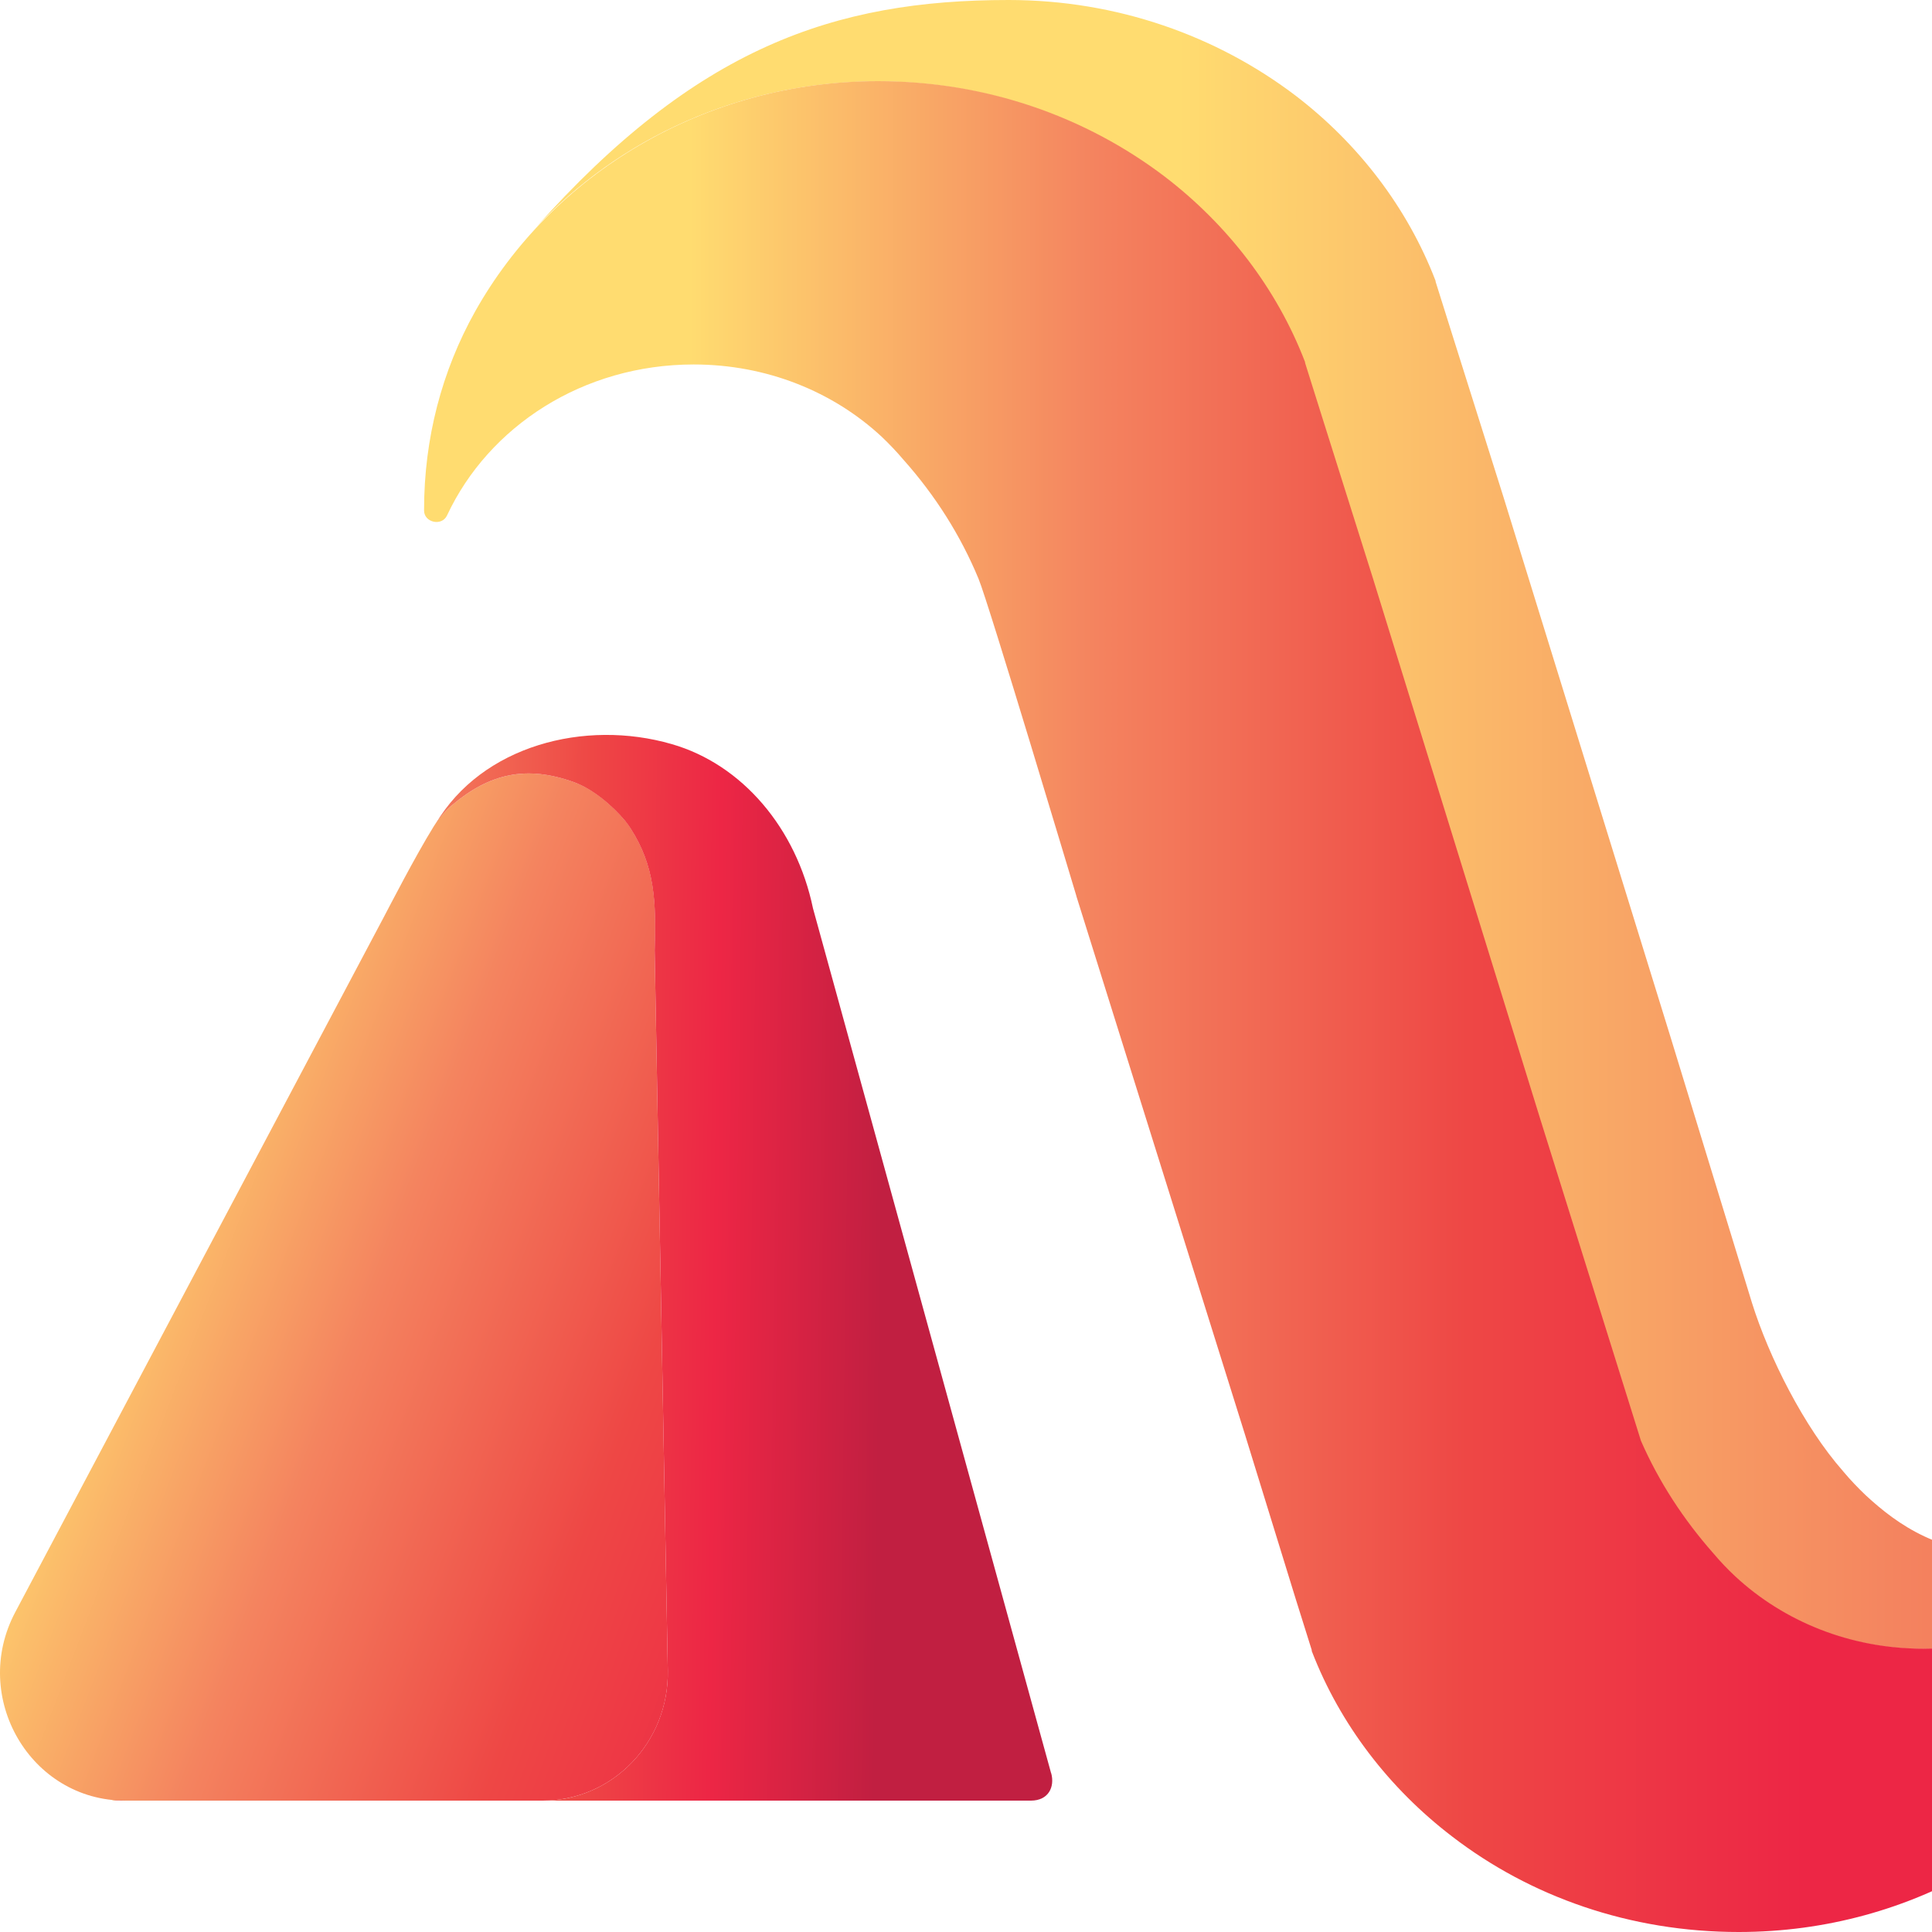
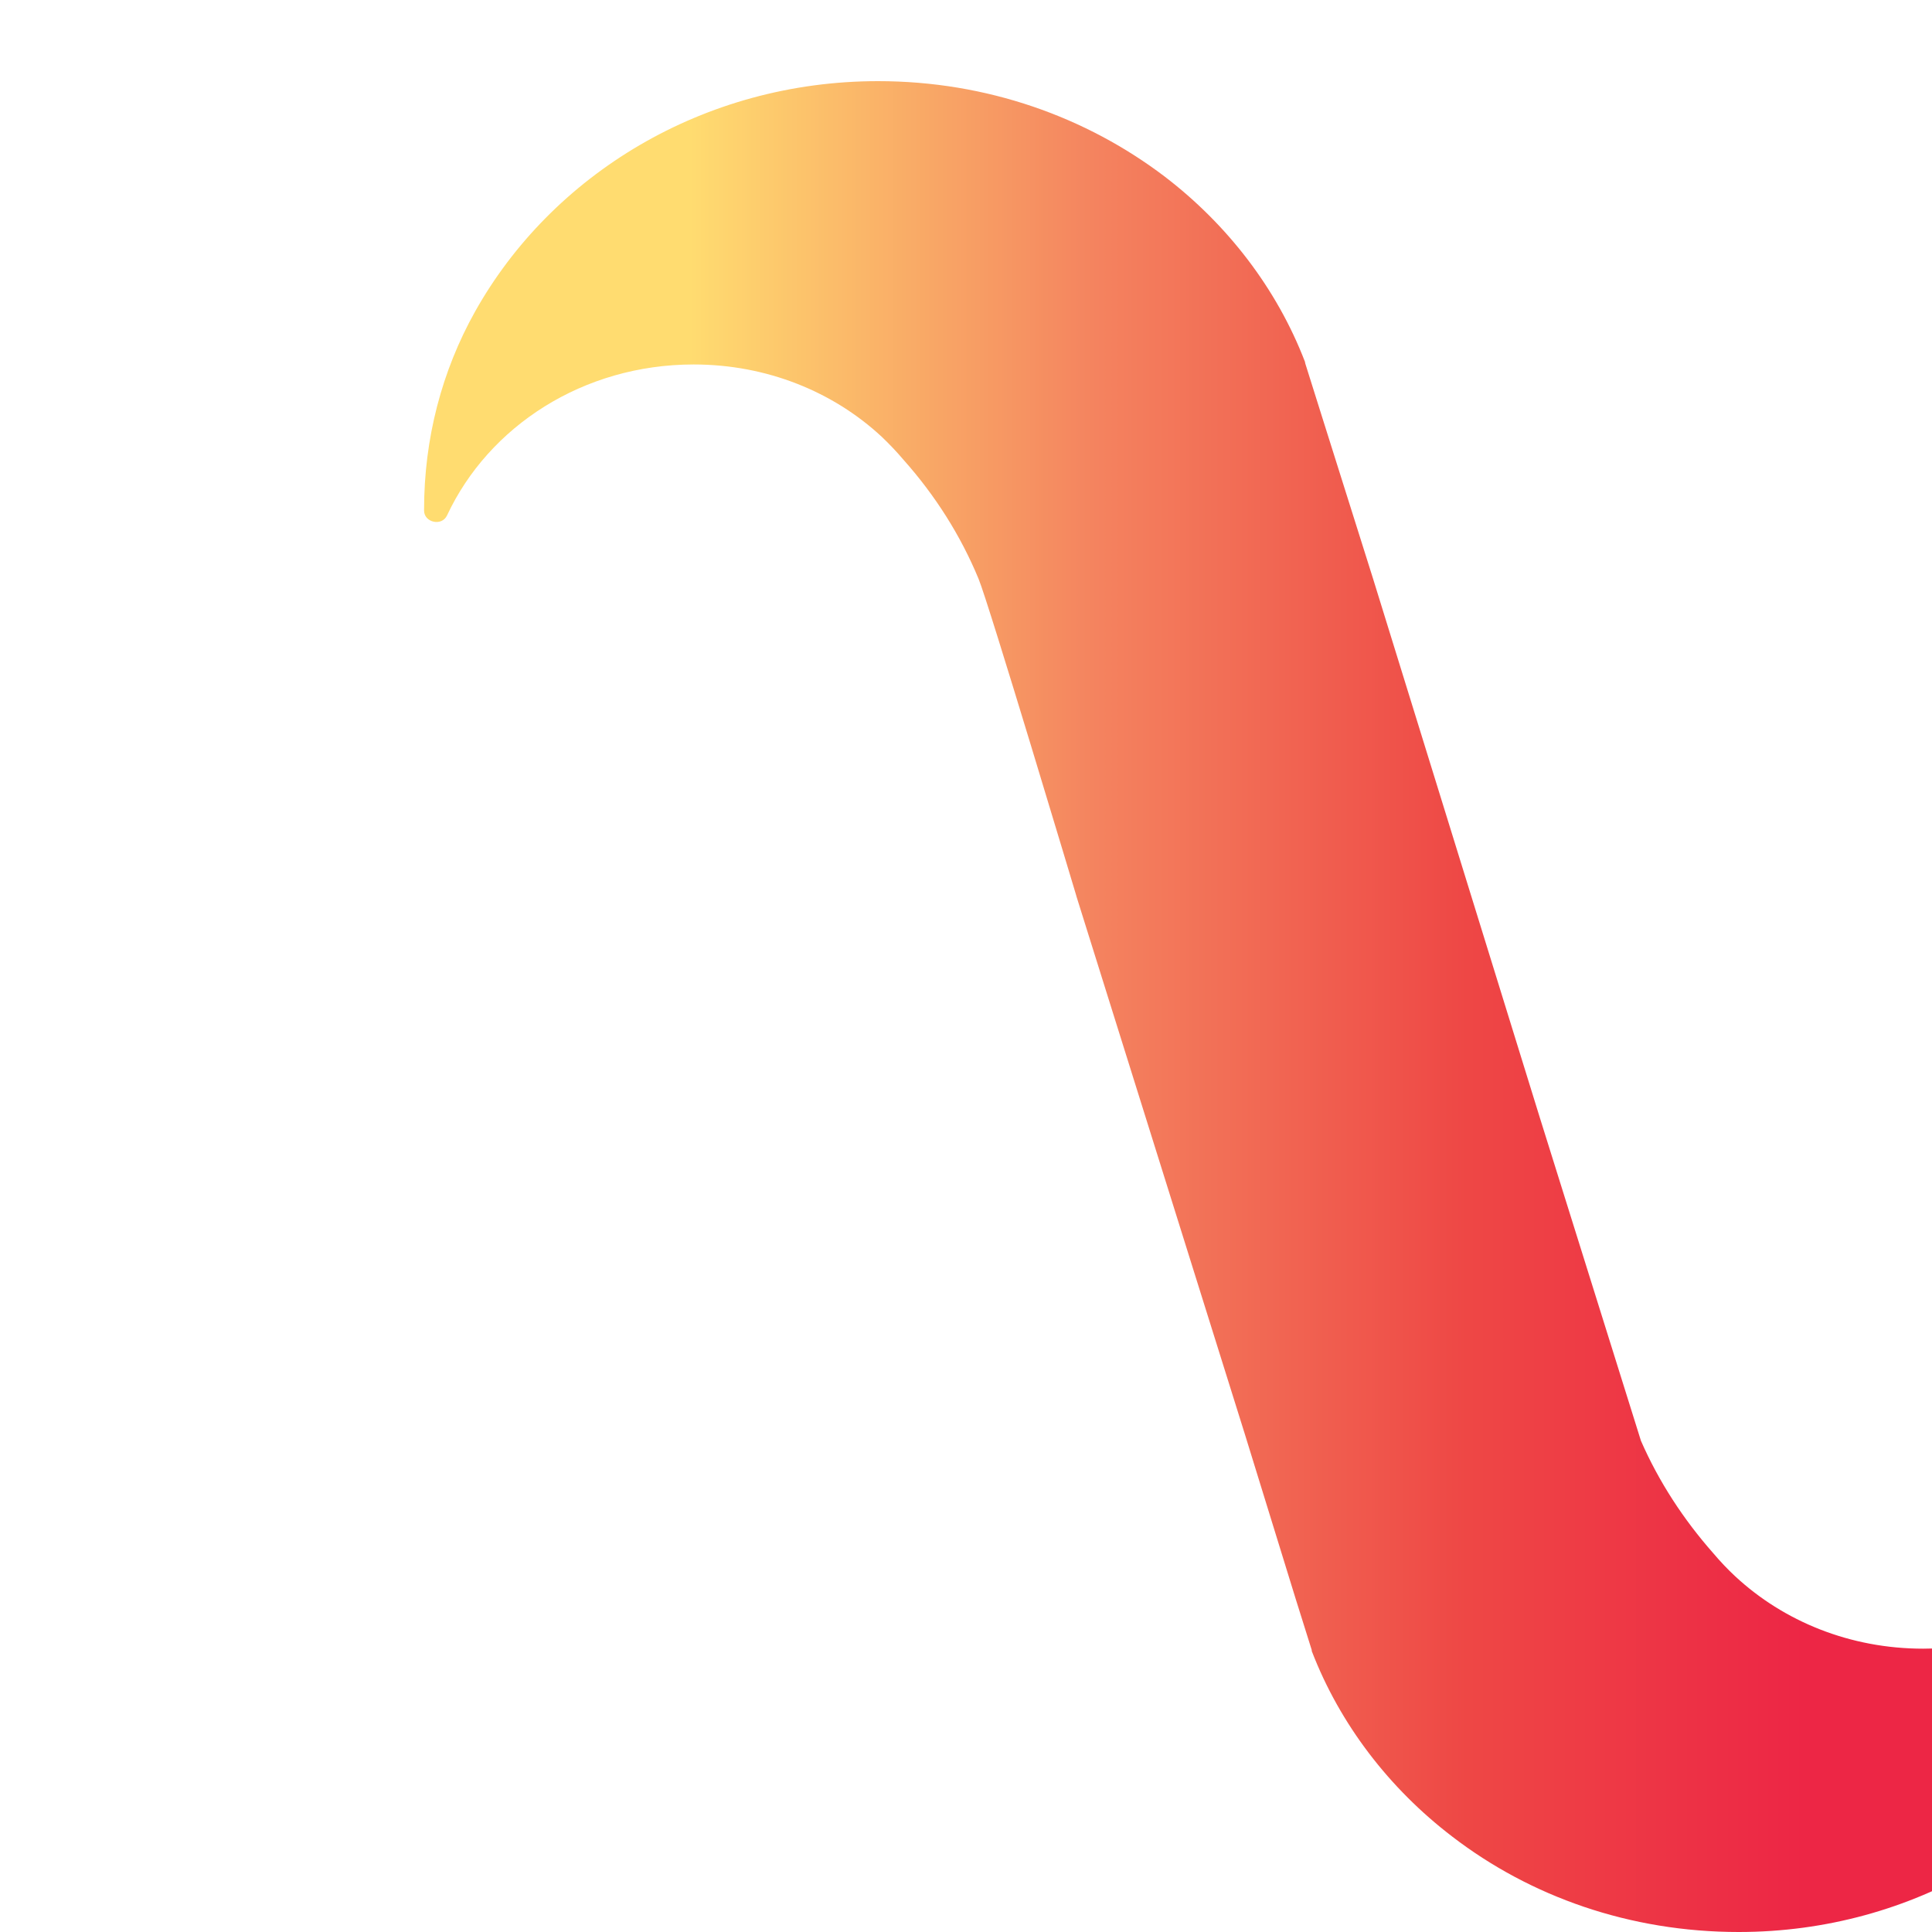
<svg xmlns="http://www.w3.org/2000/svg" width="20" height="20" viewBox="0 0 20 20" fill="none">
-   <path d="M9.081 0.842C10.208 0.842 11.238 1.216 12.048 1.831C12.698 2.328 13.209 2.991 13.499 3.746C13.5 3.748 13.501 3.752 13.501 3.755C13.501 3.757 13.501 3.76 13.502 3.762L13.668 4.29L14.205 5.993L15.93 11.569L16.977 14.917C17.163 15.341 17.418 15.731 17.726 16.081C17.796 16.164 17.875 16.246 17.955 16.322C18.456 16.787 19.143 17.07 19.9 17.07C21.044 17.07 22.022 16.43 22.453 15.508C22.464 15.484 22.48 15.469 22.498 15.458C22.496 15.46 22.493 15.46 22.49 15.461C22.287 15.578 21.846 16.071 20.84 16.089C20.095 16.103 19.649 15.789 19.314 15.479C19.235 15.404 19.156 15.321 19.086 15.238C19.083 15.234 19.079 15.23 19.077 15.227C18.677 14.773 18.313 14.052 18.136 13.486L17.29 10.725L15.565 5.149L15.028 3.446L14.862 2.918C14.862 2.918 14.861 2.912 14.861 2.911C14.861 2.908 14.861 2.905 14.859 2.902C14.568 2.147 14.059 1.484 13.408 0.987C12.599 0.374 11.569 0 10.441 0C8.636 0 7.204 0.493 5.537 2.367C6.401 1.435 7.666 0.842 9.081 0.842Z" fill="url(#paint0_linear_1828_482)" />
  <path d="M13.677 4.287L13.511 3.759C13.511 3.759 13.51 3.754 13.51 3.752C13.51 3.752 13.51 3.746 13.508 3.743C13.218 2.989 12.708 2.326 12.057 1.828C11.248 1.213 10.218 0.84 9.09 0.84C7.277 0.84 5.71 1.812 4.918 3.225C4.574 3.84 4.39 4.538 4.39 5.277V5.285C4.39 5.41 4.575 5.451 4.628 5.335C5.059 4.413 6.036 3.773 7.181 3.773C7.938 3.773 8.625 4.055 9.126 4.52C9.205 4.595 9.284 4.678 9.355 4.762C9.68 5.127 9.944 5.542 10.13 5.992C10.234 6.24 11.134 9.248 11.142 9.273V9.275L12.885 14.841L13.413 16.552L13.579 17.081C13.579 17.081 13.579 17.086 13.579 17.088C13.579 17.088 13.579 17.094 13.581 17.096C13.872 17.851 14.382 18.514 15.032 19.011C15.842 19.634 16.872 20 17.999 20C19.813 20 21.38 19.028 22.172 17.615C22.516 17 22.7 16.302 22.7 15.562V15.554C22.7 15.43 22.515 15.388 22.462 15.504C22.031 16.426 21.054 17.067 19.909 17.067C19.151 17.067 18.465 16.784 17.964 16.319C17.884 16.245 17.805 16.161 17.735 16.078C17.427 15.729 17.172 15.338 16.987 14.915L15.939 11.566L14.214 5.991L13.677 4.287Z" fill="url(#paint1_linear_1828_482)" />
-   <path d="M6.778 9.842C6.795 9.329 6.778 8.966 6.53 8.578C6.512 8.549 6.493 8.521 6.471 8.496C6.341 8.339 6.138 8.167 5.945 8.098C5.448 7.918 5.066 8.009 4.681 8.334C4.605 8.398 4.54 8.474 4.488 8.558C4.295 8.87 4.033 9.381 3.965 9.509L0.158 16.689C-0.309 17.569 0.315 18.64 1.295 18.64H5.619C6.343 18.64 6.927 18.033 6.913 17.294L6.777 9.842H6.778Z" fill="url(#paint2_linear_1828_482)" />
-   <path d="M1.193 18.64H1.294C1.248 18.64 1.201 18.637 1.157 18.632C1.169 18.638 1.18 18.64 1.193 18.64Z" fill="url(#paint3_linear_1828_482)" />
-   <path d="M10.881 18.356L8.416 9.403C8.244 8.575 7.684 7.913 6.954 7.703C6.054 7.442 4.99 7.718 4.511 8.525C4.559 8.455 4.614 8.389 4.681 8.334C5.066 8.009 5.447 7.918 5.944 8.098C6.137 8.168 6.34 8.34 6.47 8.496C6.492 8.522 6.511 8.55 6.529 8.578C6.777 8.965 6.794 9.329 6.777 9.842L6.913 17.294C6.926 18.033 6.343 18.64 5.619 18.64H10.672C10.853 18.64 10.921 18.499 10.882 18.356H10.881Z" fill="url(#paint4_linear_1828_482)" />
  <defs>
    <linearGradient id="paint0_linear_1828_482" x1="7.284" y1="8.535" x2="40.014" y2="8.535" gradientUnits="userSpaceOnUse">
      <stop stop-color="#FFDC70" />
      <stop offset="0.15" stop-color="#FFDC70" />
      <stop offset="0.38" stop-color="#F4835F" />
      <stop offset="0.59" stop-color="#EE4745" />
      <stop offset="0.78" stop-color="#ED2645" />
      <stop offset="1" stop-color="#ED2645" />
    </linearGradient>
    <linearGradient id="paint1_linear_1828_482" x1="4.39" y1="10.419" x2="22.7" y2="10.419" gradientUnits="userSpaceOnUse">
      <stop stop-color="#FFDC70" />
      <stop offset="0.15" stop-color="#FFDC70" />
      <stop offset="0.38" stop-color="#F4835F" />
      <stop offset="0.59" stop-color="#EE4745" />
      <stop offset="0.78" stop-color="#ED2645" />
      <stop offset="1" stop-color="#ED2645" />
    </linearGradient>
    <linearGradient id="paint2_linear_1828_482" x1="-1.109" y1="11.739" x2="11.824" y2="16.665" gradientUnits="userSpaceOnUse">
      <stop stop-color="#FFDC70" />
      <stop offset="0.15" stop-color="#FFDC70" />
      <stop offset="0.38" stop-color="#F4835F" />
      <stop offset="0.59" stop-color="#EE4745" />
      <stop offset="0.78" stop-color="#ED2645" />
      <stop offset="1" stop-color="#ED2645" />
    </linearGradient>
    <linearGradient id="paint3_linear_1828_482" x1="1.136" y1="18.636" x2="1.278" y2="18.636" gradientUnits="userSpaceOnUse">
      <stop stop-color="#FFDC70" />
      <stop offset="0.15" stop-color="#FFDC70" />
      <stop offset="0.38" stop-color="#F4835F" />
      <stop offset="0.59" stop-color="#EE4745" />
      <stop offset="0.74" stop-color="#ED2645" />
      <stop offset="0.93" stop-color="#C11F41" />
      <stop offset="1" stop-color="#C11F41" />
    </linearGradient>
    <linearGradient id="paint4_linear_1828_482" x1="0.717" y1="13.058" x2="9.756" y2="13.182" gradientUnits="userSpaceOnUse">
      <stop stop-color="#FFDC70" />
      <stop offset="0.15" stop-color="#FFDC70" />
      <stop offset="0.38" stop-color="#F4835F" />
      <stop offset="0.59" stop-color="#EE4745" />
      <stop offset="0.74" stop-color="#ED2645" />
      <stop offset="0.93" stop-color="#C11F41" />
      <stop offset="1" stop-color="#C11F41" />
    </linearGradient>
    <linearGradient id="paint5_linear_1828_482" x1="43.686" y1="-54.831" x2="118.442" y2="24.976" gradientUnits="userSpaceOnUse">
      <stop stop-color="#FFDC70" />
      <stop offset="0.15" stop-color="#FFDC70" />
      <stop offset="0.38" stop-color="#F4835F" />
      <stop offset="0.59" stop-color="#EE4745" />
      <stop offset="0.78" stop-color="#ED2645" />
      <stop offset="1" stop-color="#ED2645" />
    </linearGradient>
    <clipPath id="clip0_1828_482">
      <rect width="116.553" height="14" fill="white" transform="translate(32.7 3)" />
    </clipPath>
  </defs>
</svg>